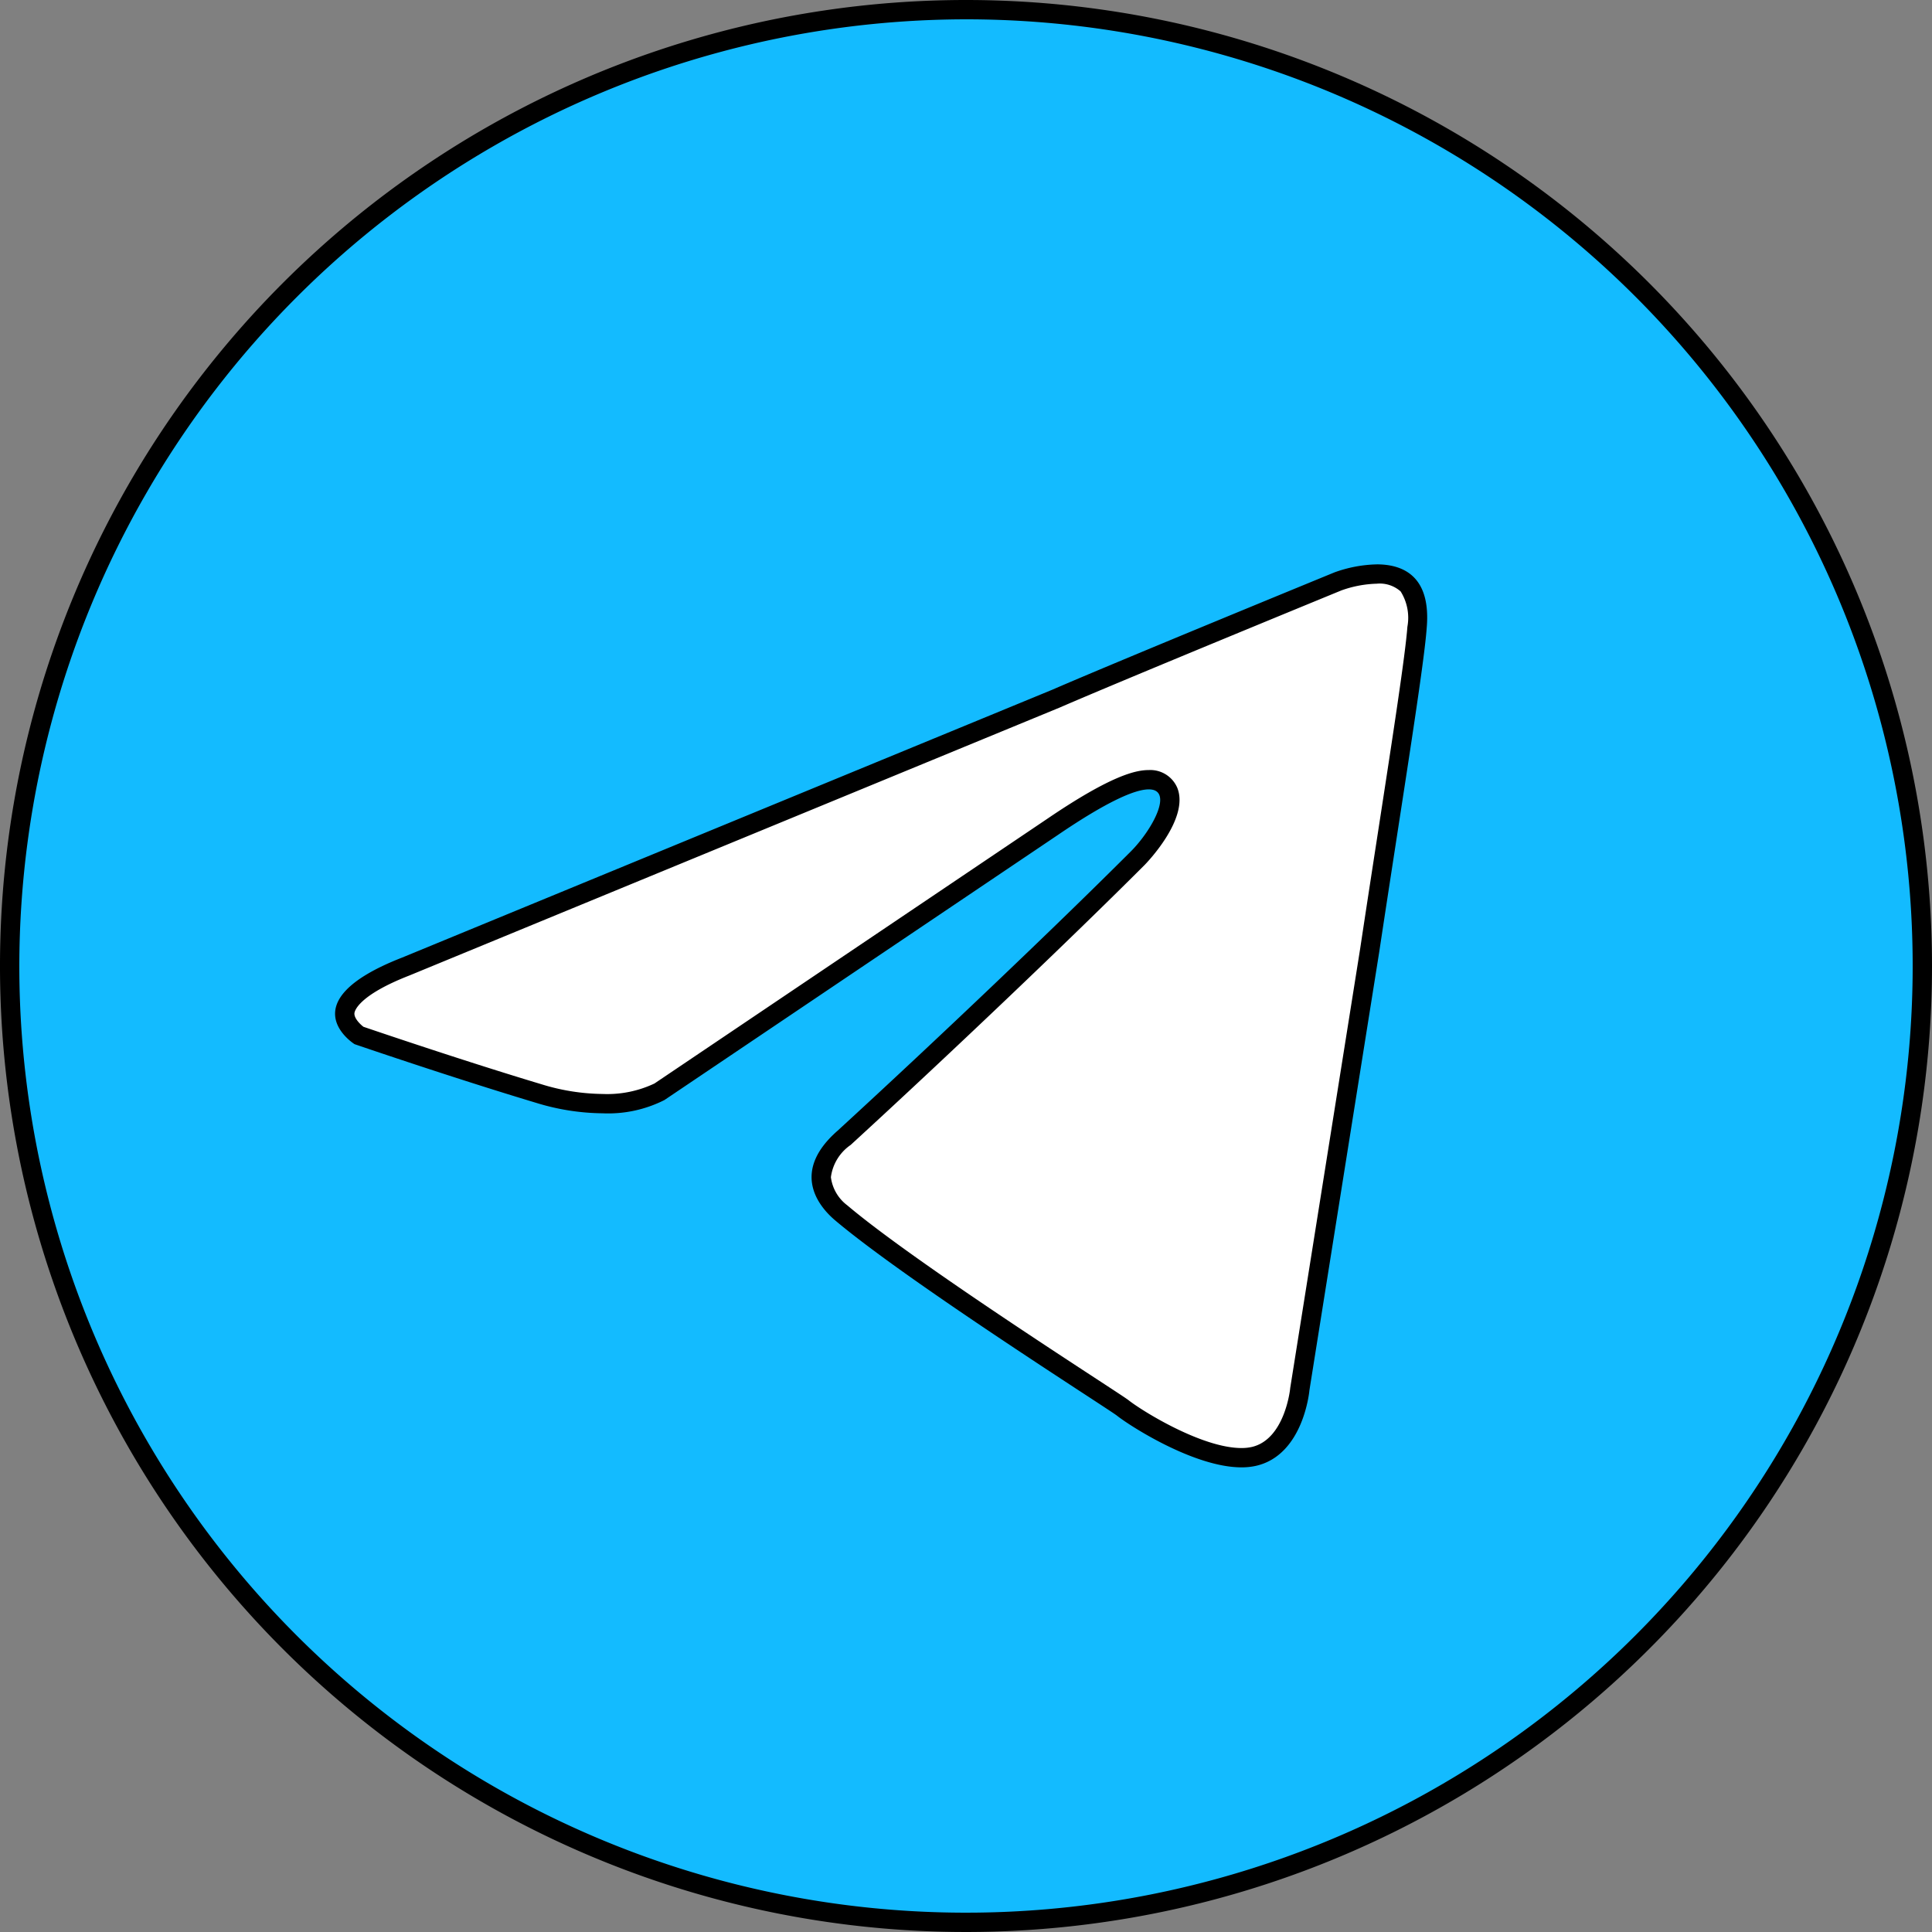
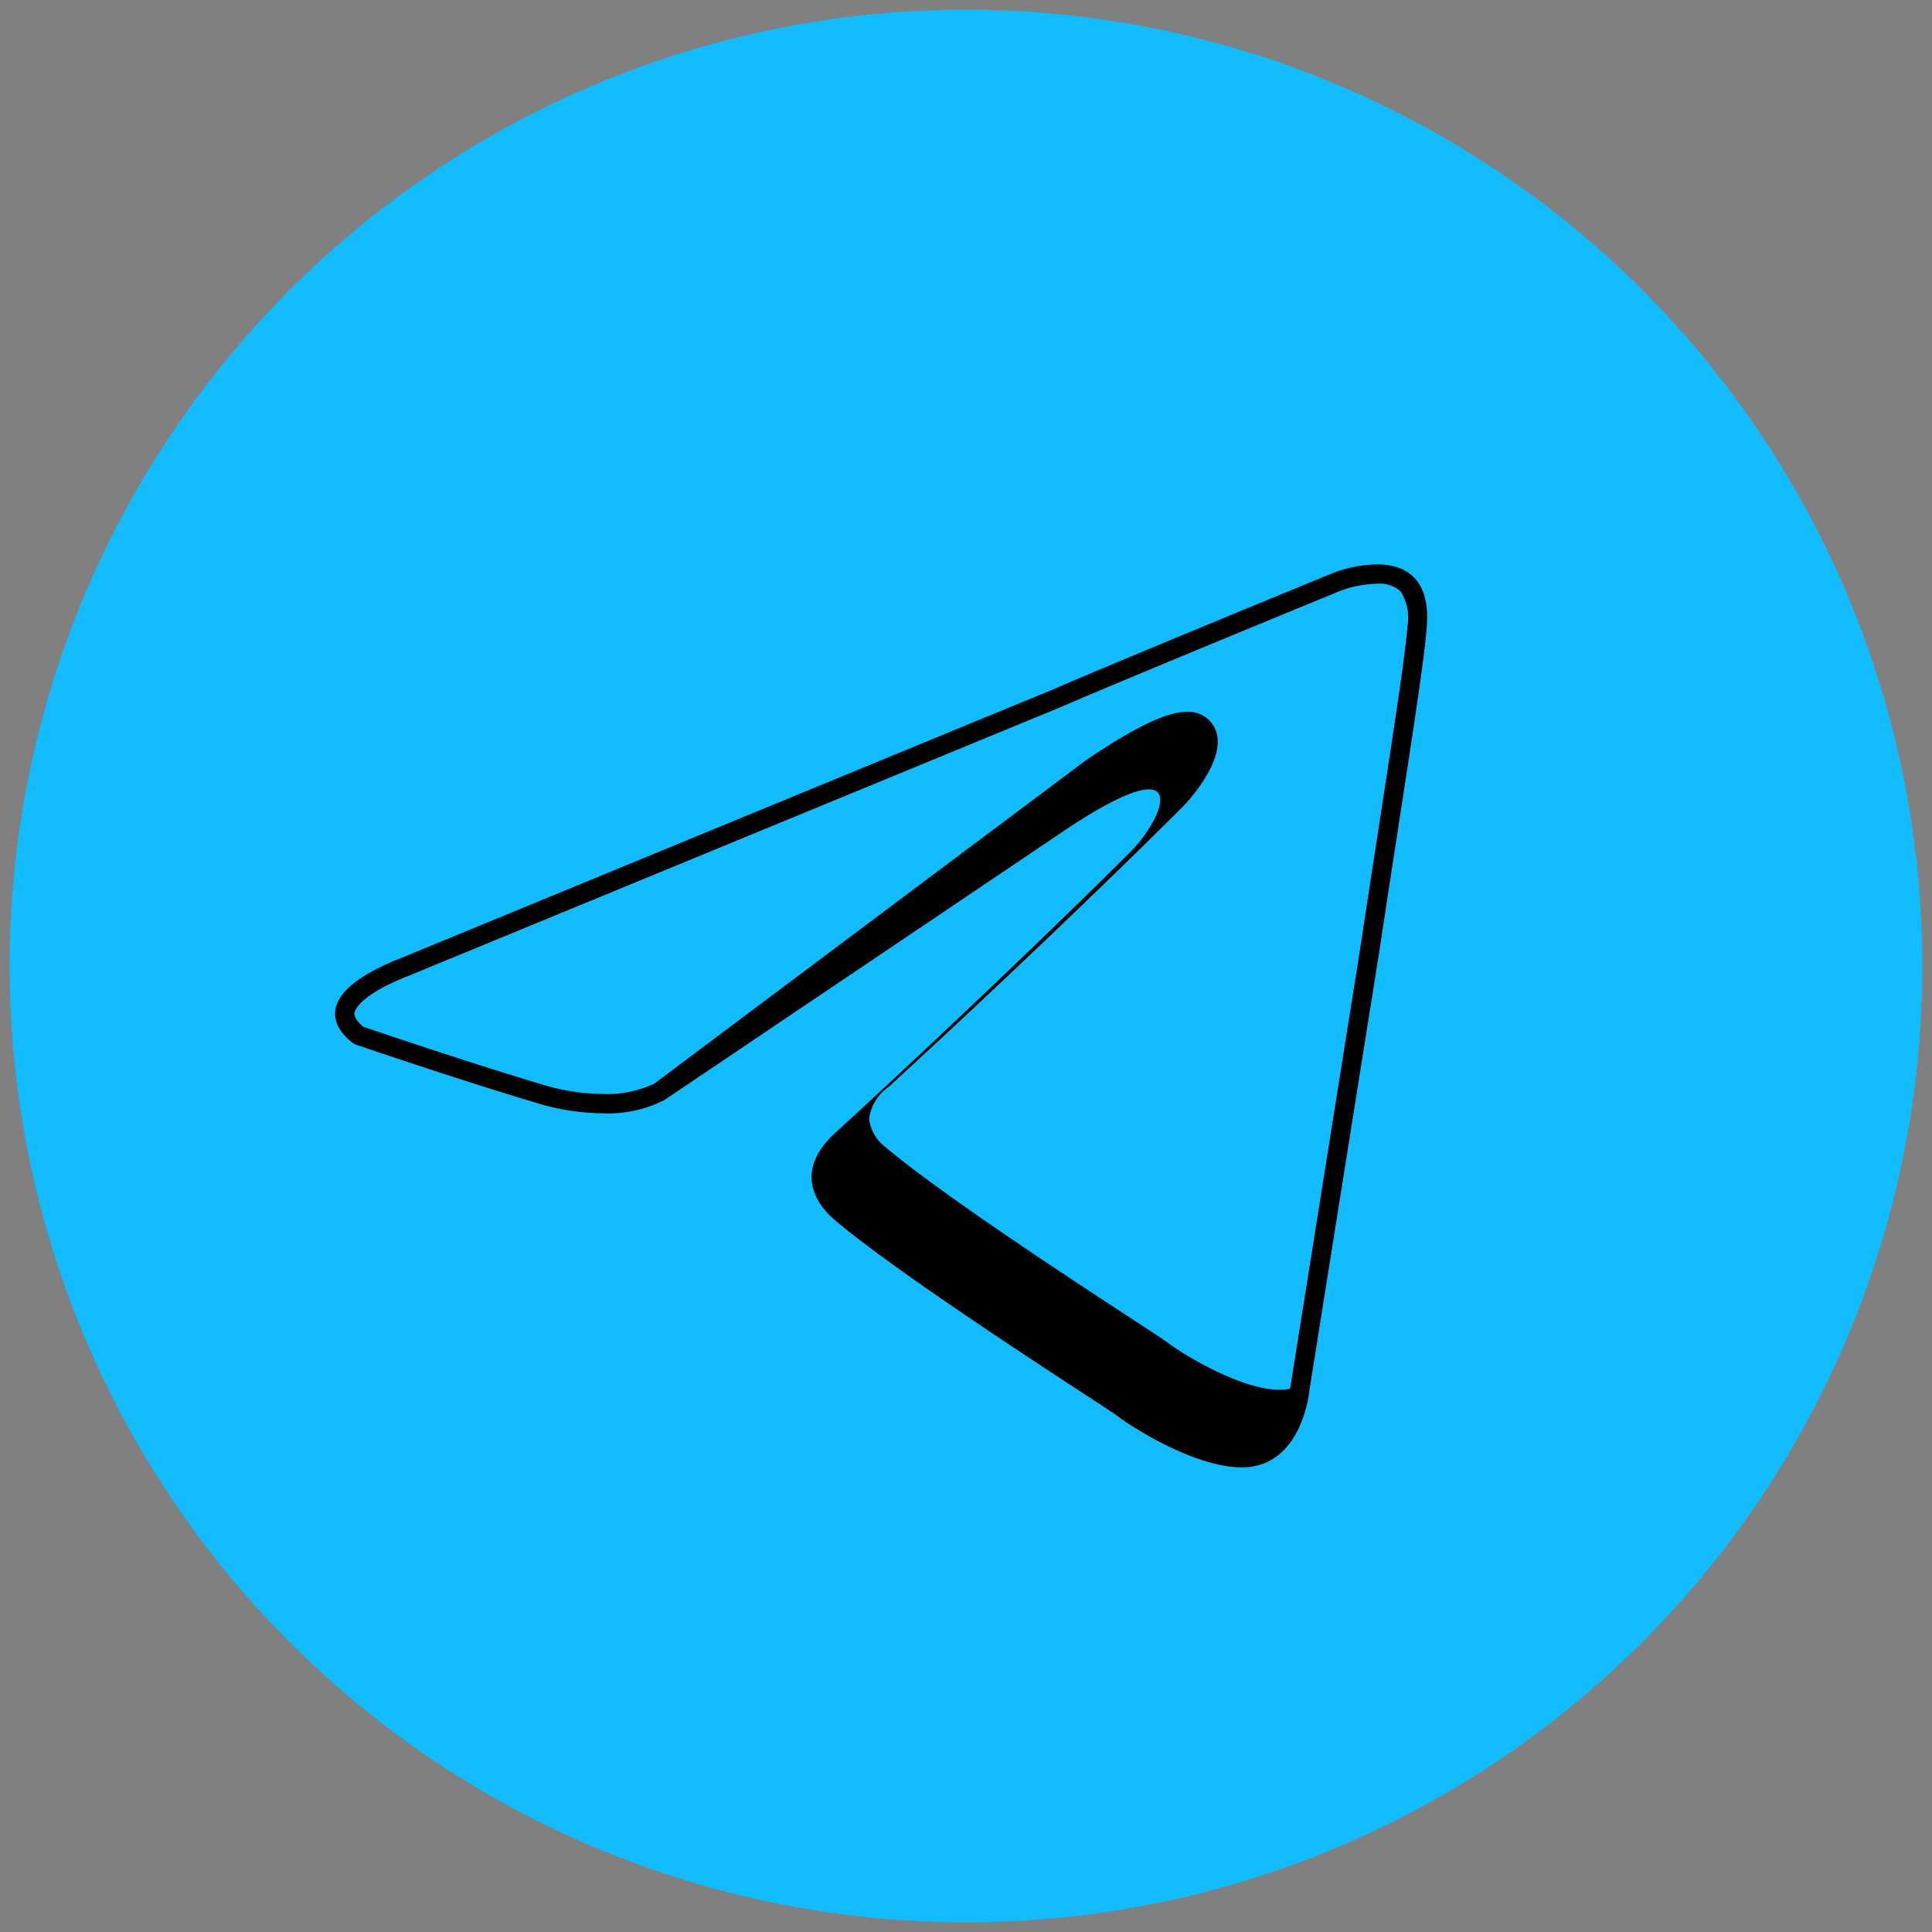
<svg xmlns="http://www.w3.org/2000/svg" width="100" height="100" viewBox="0 0 100 100">
  <rect x="0" y="0" width="100" height="100" fill="#808080" stroke="none" />
  <g id="Слой_2" data-name="Слой 2">
    <g id="Layer_1" data-name="Layer 1">
      <g>
        <g>
          <circle cx="50" cy="50" r="49.5" fill="#13bbff" />
-           <path d="M50,1A49,49,0,1,1,1,50,49.056,49.056,0,0,1,50,1m0-1a50,50,0,1,0,50,50A50,50,0,0,0,50,0Z" />
        </g>
        <g>
-           <path d="M64.258,75.45c-2.224,0-5.432-2.006-6.142-2.574-.141-.105-.732-.493-1.621-1.074-3.007-1.964-10.047-6.564-12.964-9.033a2.635,2.635,0,0,1-1.024-1.833A2.824,2.824,0,0,1,43.681,58.902c5.118-4.691,11.364-10.64,15.198-14.474.827-.827,1.991-2.501,1.589-3.472a1.005,1.005,0,0,0-1.008-.599c-.937,0-2.562.797-4.974,2.437l-20.373,13.727a6.16,6.16,0,0,1-2.925.603,11.561,11.561,0,0,1-3.3-.521c-4.019-1.206-8.717-2.804-9.312-3.007-.166-.118-.788-.604-.73-1.204.043-.439.509-1.331,3.144-2.359l33.679-13.876c3.29-1.43,14.482-6.022,14.595-6.068a6.408,6.408,0,0,1,1.996-.376A2.084,2.084,0,0,1,72.866,30.275a2.835,2.835,0,0,1,.479,2.195c-.104,1.453-.728,5.499-1.517,10.621-.298,1.931-.617,3.999-.936,6.111l-3.613,22.684c-.007.064-.296,3.007-2.365,3.494A2.919,2.919,0,0,1,64.258,75.45Z" fill="#fff" />
-           <path d="M71.26,30.212h0a1.624,1.624,0,0,1,1.237.401,2.563,2.563,0,0,1,.349,1.831c-.102,1.42-.752,5.642-1.506,10.53-.3,1.943-.621,4.027-.941,6.147L66.787,71.808l-.006.035-.003.035c-.002.026-.274,2.614-1.978,3.015a2.385,2.385,0,0,1-.542.057c-2.061,0-5.177-1.943-5.855-2.484-.146-.109-.58-.393-1.635-1.083-2.999-1.959-10.021-6.547-12.909-8.992a2.168,2.168,0,0,1-.852-1.459,2.401,2.401,0,0,1,1.022-1.669c5.114-4.688,11.367-10.643,15.205-14.481.024-.024,2.369-2.395,1.697-4.017a1.516,1.516,0,0,0-1.47-.907c-.663,0-1.929.262-5.25,2.52L33.874,56.082a5.712,5.712,0,0,1-2.685.542,11.047,11.047,0,0,1-3.156-.501c-3.877-1.163-8.393-2.695-9.222-2.977-.197-.153-.491-.457-.465-.708.009-.089.167-.902,2.845-1.947L54.878,36.611c3.276-1.424,14.464-6.015,14.559-6.054a5.889,5.889,0,0,1,1.823-.345m-0-1a6.859,6.859,0,0,0-2.185.413s-11.272,4.624-14.595,6.069L20.809,49.566H20.809c-5.925,2.312-2.457,4.48-2.457,4.48s5.058,1.734,9.393,3.035a11.977,11.977,0,0,0,3.443.543,6.442,6.442,0,0,0,3.204-.687L54.769,43.208c2.545-1.731,3.979-2.35,4.692-2.35,1.311 0.0.189,2.094-.935,3.217-3.757,3.757-9.971,9.682-15.173,14.451-2.312,2.023-1.156,3.757-.145,4.624,3.757,3.179,14.017,9.682,14.595,10.116.651.521,4.001,2.684,6.455,2.684a3.37,3.37,0,0,0,.771-.083c2.457-.578,2.746-3.902,2.746-3.902l3.613-22.688c1.156-7.659,2.312-14.74,2.457-16.763.238-2.694-1.219-3.303-2.584-3.303Z" />
+           <path d="M71.26,30.212h0a1.624,1.624,0,0,1,1.237.401,2.563,2.563,0,0,1,.349,1.831c-.102,1.42-.752,5.642-1.506,10.53-.3,1.943-.621,4.027-.941,6.147L66.787,71.808l-.006.035-.003.035a2.385,2.385,0,0,1-.542.057c-2.061,0-5.177-1.943-5.855-2.484-.146-.109-.58-.393-1.635-1.083-2.999-1.959-10.021-6.547-12.909-8.992a2.168,2.168,0,0,1-.852-1.459,2.401,2.401,0,0,1,1.022-1.669c5.114-4.688,11.367-10.643,15.205-14.481.024-.024,2.369-2.395,1.697-4.017a1.516,1.516,0,0,0-1.47-.907c-.663,0-1.929.262-5.25,2.52L33.874,56.082a5.712,5.712,0,0,1-2.685.542,11.047,11.047,0,0,1-3.156-.501c-3.877-1.163-8.393-2.695-9.222-2.977-.197-.153-.491-.457-.465-.708.009-.089.167-.902,2.845-1.947L54.878,36.611c3.276-1.424,14.464-6.015,14.559-6.054a5.889,5.889,0,0,1,1.823-.345m-0-1a6.859,6.859,0,0,0-2.185.413s-11.272,4.624-14.595,6.069L20.809,49.566H20.809c-5.925,2.312-2.457,4.48-2.457,4.48s5.058,1.734,9.393,3.035a11.977,11.977,0,0,0,3.443.543,6.442,6.442,0,0,0,3.204-.687L54.769,43.208c2.545-1.731,3.979-2.35,4.692-2.35,1.311 0.0.189,2.094-.935,3.217-3.757,3.757-9.971,9.682-15.173,14.451-2.312,2.023-1.156,3.757-.145,4.624,3.757,3.179,14.017,9.682,14.595,10.116.651.521,4.001,2.684,6.455,2.684a3.37,3.37,0,0,0,.771-.083c2.457-.578,2.746-3.902,2.746-3.902l3.613-22.688c1.156-7.659,2.312-14.74,2.457-16.763.238-2.694-1.219-3.303-2.584-3.303Z" />
        </g>
      </g>
    </g>
  </g>
</svg>